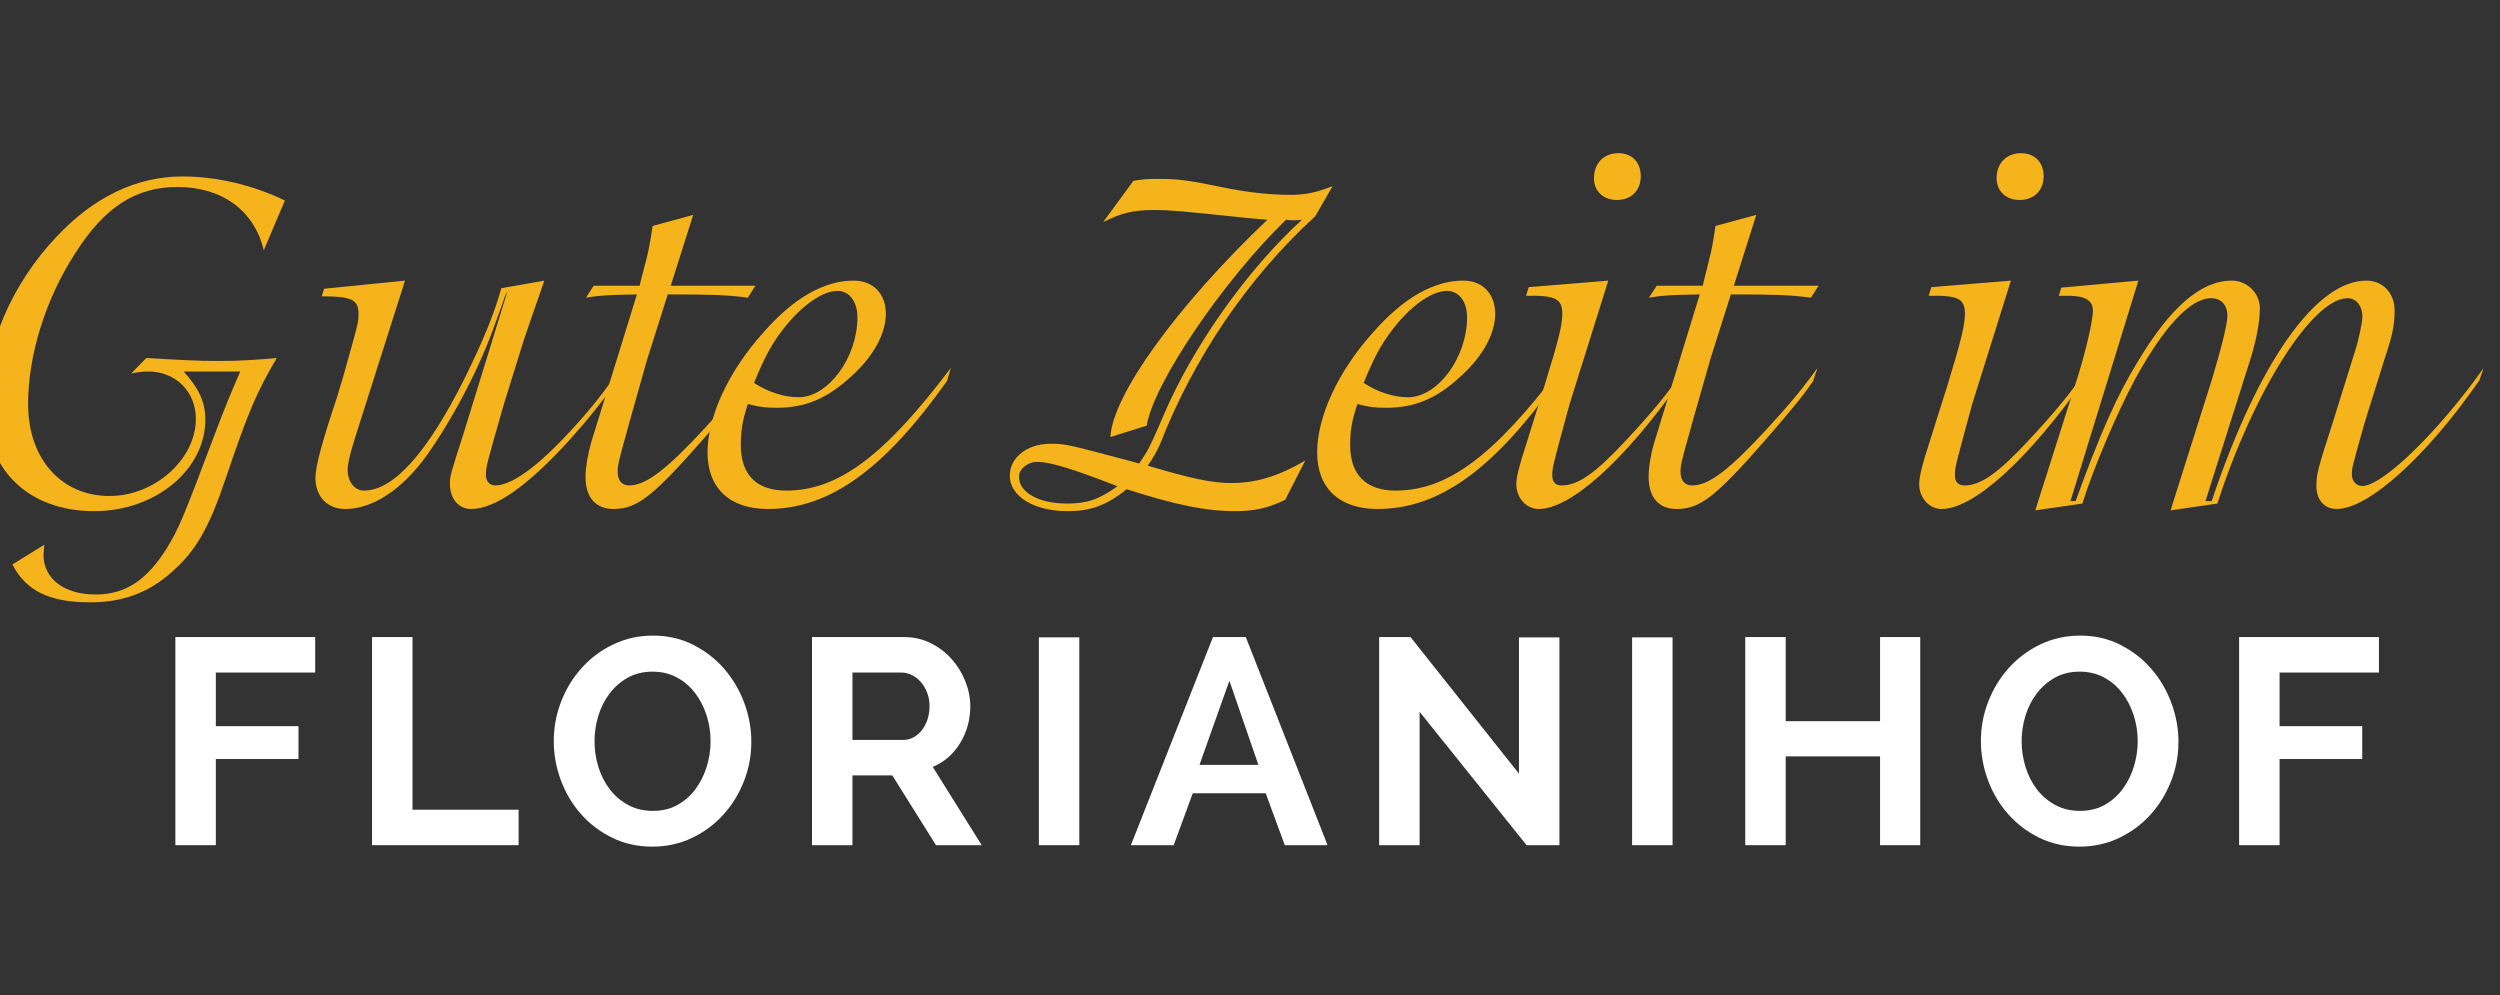
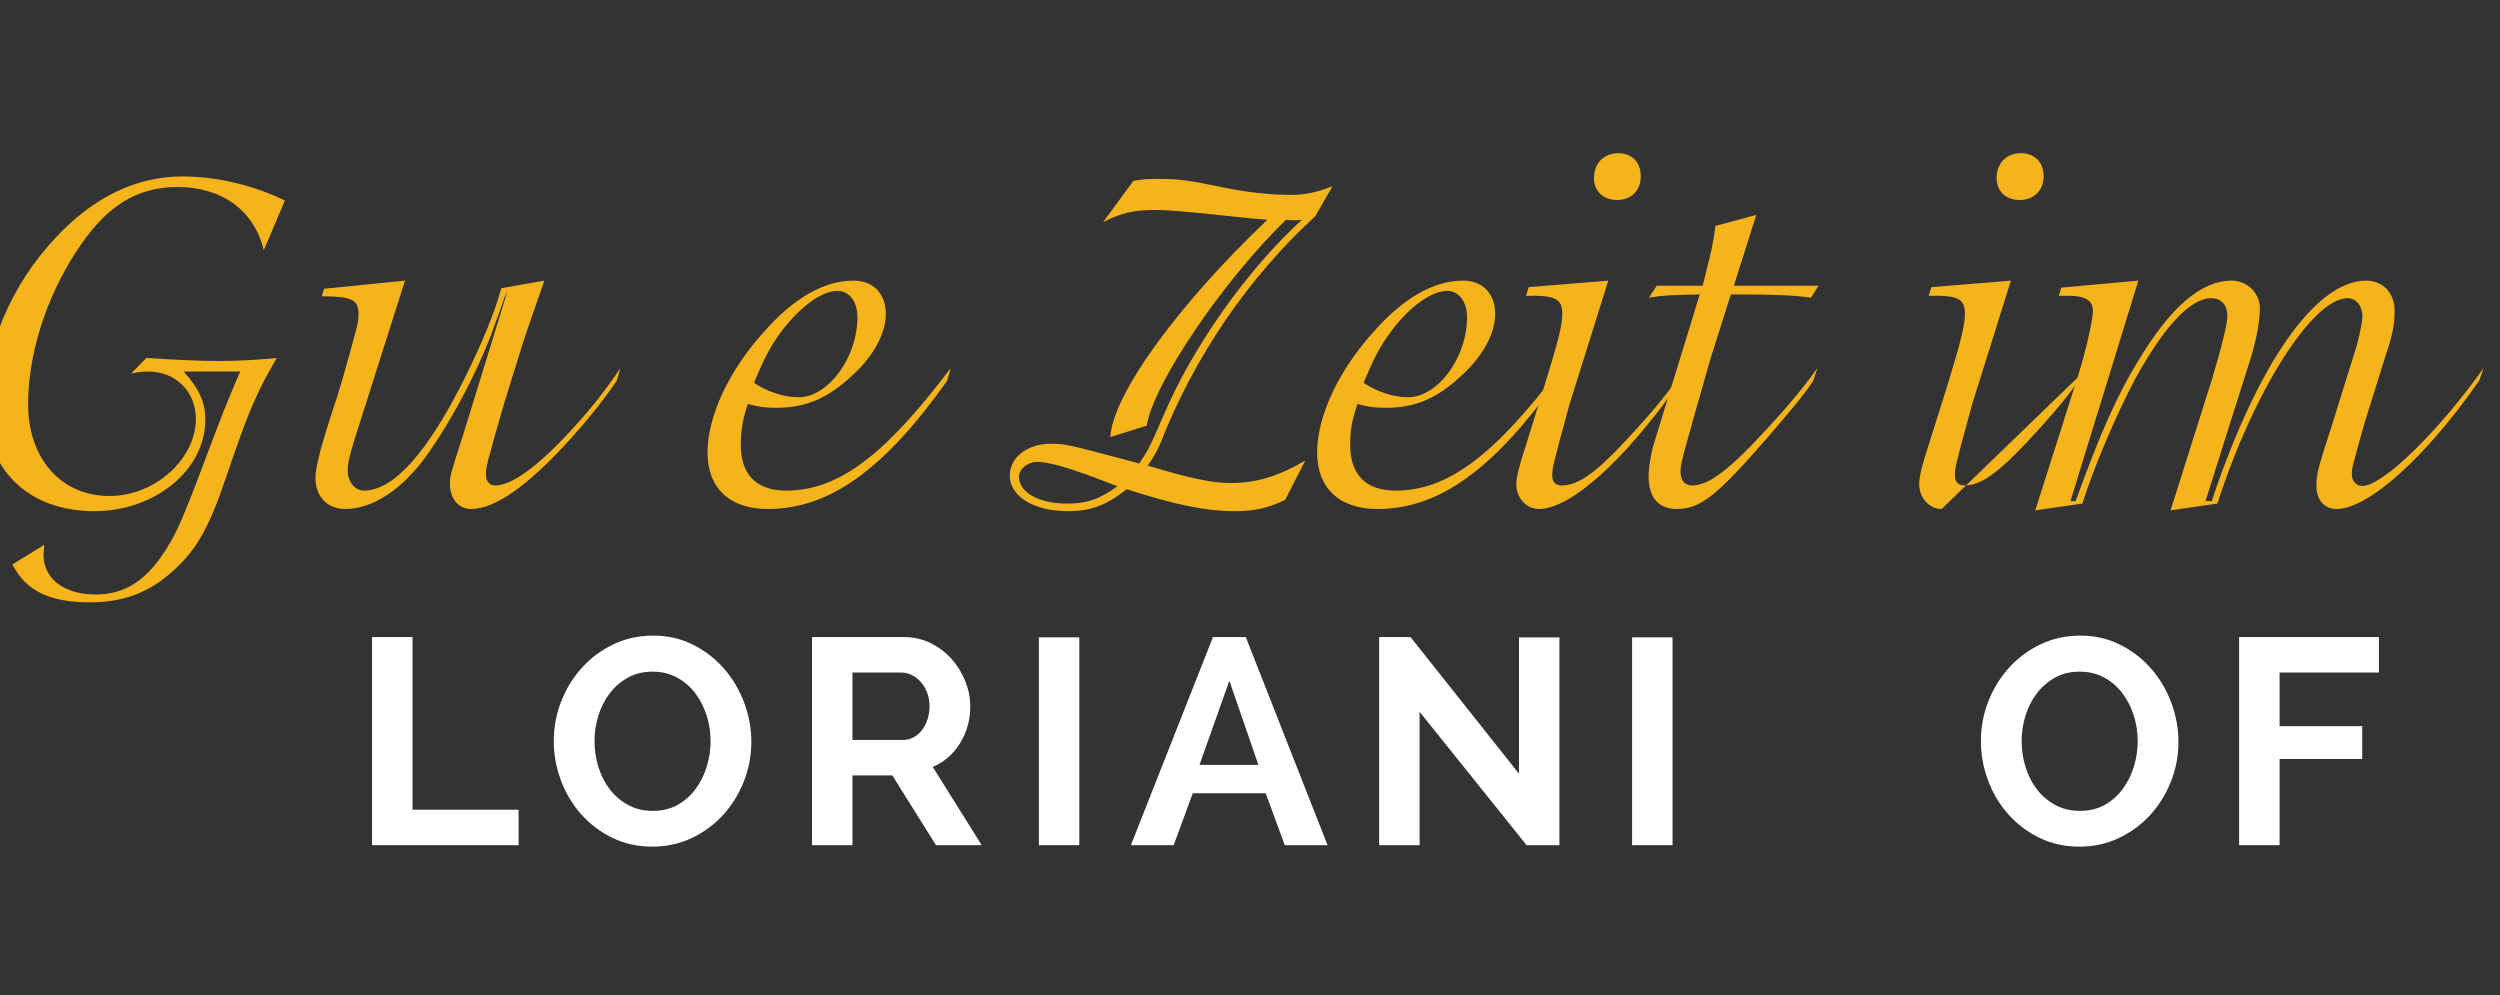
<svg xmlns="http://www.w3.org/2000/svg" xmlns:ns1="http://www.serif.com/" width="100%" height="100%" viewBox="0 0 696 277" version="1.1" xml:space="preserve" style="fill-rule:evenodd;clip-rule:evenodd;stroke-linejoin:round;stroke-miterlimit:1.414;">
  <rect x="0" y="0" width="696" height="277" fill="#333333" stroke="none" />
  <g id="_-Lorem-" ns1:id="(Lorem)" transform="matrix(7.533,-0,0,7.533,-59799,-13897.7)">
    <path d="M7943.12,1858.71C7943.44,1858.65 7943.58,1858.64 7943.76,1858.64C7944.76,1858.64 7945.51,1859.38 7945.51,1860.39C7945.51,1861.88 7943.99,1863.24 7942.32,1863.24C7940.53,1863.24 7939.31,1861.86 7939.31,1859.84C7939.31,1858.04 7939.95,1855.97 7941.05,1854.27C7942.13,1852.57 7943.28,1851.82 7944.83,1851.82C7946.48,1851.82 7947.67,1852.69 7948.02,1854.16L7948.8,1852.32C7947.63,1851.75 7946.28,1851.43 7945.01,1851.43C7943.31,1851.43 7941.72,1852.2 7940.34,1853.68C7938.69,1855.43 7937.72,1857.72 7937.72,1859.82C7937.72,1862.25 7939.3,1863.8 7941.76,1863.8C7944,1863.8 7945.86,1862.28 7945.86,1860.42C7945.86,1859.77 7945.63,1859.27 7945.06,1858.64L7947.15,1858.64C7946.78,1859.49 7946.59,1859.96 7946.25,1860.85C7945.01,1864.14 7944.89,1864.42 7944.43,1865.18C7943.7,1866.35 7942.9,1866.88 7941.81,1866.88C7940.64,1866.88 7939.88,1866.3 7939.88,1865.41C7939.88,1865.33 7939.9,1865.18 7939.91,1865.04L7938.73,1865.77C7939.23,1866.74 7940.09,1867.17 7941.6,1867.17C7942.82,1867.17 7943.77,1866.81 7944.62,1866.05C7945.51,1865.27 7945.99,1864.44 7946.62,1862.57C7947.45,1860.12 7947.75,1859.42 7948.5,1858.14C7947.72,1858.21 7947.15,1858.25 7946.36,1858.25C7945.58,1858.25 7944.87,1858.21 7943.68,1858.14L7943.12,1858.71Z" style="fill:#f5b41c;fill-rule:nonzero;" />
    <path d="M7956.8,1855.56C7956.53,1856.53 7956.12,1857.51 7955.45,1858.88C7954.07,1861.64 7952.82,1863.04 7951.72,1863.04C7951.38,1863.04 7951.12,1862.71 7951.12,1862.28C7951.12,1862.05 7951.19,1861.75 7951.38,1861.13L7953.24,1855.28L7950.25,1855.58L7950.16,1855.86C7951.26,1855.86 7951.52,1855.98 7951.52,1856.5C7951.52,1856.83 7951.52,1856.83 7950.96,1858.81L7950.73,1859.58C7950.18,1861.22 7949.93,1862.14 7949.93,1862.57C7949.93,1863.26 7950.37,1863.72 7951.03,1863.72C7952.05,1863.72 7953.15,1862.99 7954.05,1861.73C7955.03,1860.35 7956.04,1858.41 7956.57,1856.87C7956.65,1856.65 7956.62,1856.76 7956.69,1856.55C7956.76,1856.34 7956.85,1856.12 7956.92,1855.89L7957.03,1855.66L7955.4,1860.94C7954.9,1862.5 7954.9,1862.5 7954.9,1862.8C7954.9,1863.34 7955.22,1863.72 7955.68,1863.72C7956.57,1863.72 7957.77,1862.87 7959.31,1861.18C7960.02,1860.39 7960.55,1859.73 7961.06,1858.99L7961.2,1858.51C7960.64,1859.35 7960.11,1860.02 7959.38,1860.81C7958.16,1862.14 7957.19,1862.85 7956.57,1862.85C7956.37,1862.85 7956.23,1862.69 7956.23,1862.48C7956.23,1862.16 7956.23,1862.16 7956.89,1859.86L7957.61,1857.54C7957.75,1857.12 7958,1856.39 7958.39,1855.28L7956.8,1855.56Z" style="fill:#f5b41c;fill-rule:nonzero;" />
-     <path d="M7966.16,1858.51C7965.61,1859.26 7965.08,1859.91 7964.34,1860.71C7962.9,1862.27 7962.14,1862.85 7961.52,1862.85C7961.26,1862.85 7961.1,1862.67 7961.1,1862.35C7961.1,1862.04 7961.1,1862.04 7962.19,1858.19L7962.95,1855.79C7964.57,1855.79 7965.17,1855.81 7965.91,1855.91L7966.19,1855.47L7963.06,1855.47L7963.89,1852.85L7962.39,1853.26C7962.32,1853.77 7962.23,1854.21 7962.18,1854.41L7961.96,1855.26L7961.91,1855.47L7960.21,1855.47L7959.93,1855.91C7960.46,1855.82 7960.76,1855.81 7961.81,1855.79L7960.12,1861.26C7960,1861.68 7959.91,1862.18 7959.91,1862.53C7959.91,1863.29 7960.28,1863.72 7960.95,1863.72C7961.82,1863.72 7962.42,1863.24 7964.27,1861.13C7965.08,1860.19 7965.61,1859.56 7966,1858.99L7966.16,1858.51Z" style="fill:#f5b41c;fill-rule:nonzero;" />
    <path d="M7973.41,1858.51C7970.95,1861.77 7969.24,1863.04 7967.33,1863.04C7966.23,1863.04 7965.65,1862.46 7965.65,1861.35C7965.65,1860.81 7965.72,1860.42 7965.91,1859.84C7966.32,1859.95 7966.57,1859.98 7966.97,1859.98C7968.02,1859.98 7968.83,1859.65 7969.72,1858.83C7970.55,1858.09 7971.01,1857.24 7971.01,1856.51C7971.01,1855.77 7970.55,1855.28 7969.82,1855.28C7968.74,1855.28 7967.61,1855.91 7966.49,1857.19C7965.2,1858.62 7964.42,1860.3 7964.42,1861.63C7964.42,1862.95 7965.24,1863.72 7966.65,1863.72C7968.92,1863.72 7970.94,1862.27 7973.27,1858.99L7973.41,1858.51ZM7966.14,1859.06C7966.51,1858.14 7966.78,1857.65 7967.18,1857.12C7967.86,1856.23 7968.65,1855.66 7969.22,1855.66C7969.66,1855.66 7969.96,1856.05 7969.96,1856.64C7969.96,1858.12 7968.88,1859.59 7967.79,1859.59C7967.26,1859.59 7966.65,1859.4 7966.14,1859.06Z" style="fill:#f5b41c;fill-rule:nonzero;" />
    <path d="M7986.51,1861.93C7985.52,1862.51 7984.7,1862.76 7983.77,1862.76C7983.04,1862.76 7982.24,1862.58 7980.69,1862.12C7980.88,1861.84 7981.02,1861.61 7981.15,1861.31C7982.4,1858.11 7984.4,1855.17 7986.88,1852.9L7987.52,1851.79C7986.93,1852.02 7986.53,1852.11 7985.96,1852.11C7985.23,1852.11 7984.37,1852.02 7983.5,1851.84C7982.14,1851.56 7981.82,1851.52 7981.02,1851.52C7980.67,1851.52 7980.49,1851.54 7980.16,1851.59L7979.04,1853.12C7979.7,1852.78 7980.17,1852.67 7980.93,1852.67C7981.5,1852.67 7982.09,1852.73 7983.45,1852.87C7984.37,1852.97 7984.61,1852.99 7985.11,1853.03C7981.77,1856.21 7979.38,1859.52 7979.31,1861.06L7980.65,1860.64C7980.9,1859.08 7983.48,1855.28 7985.8,1853.03C7985.93,1853.05 7986.03,1853.05 7986.08,1853.05C7986.15,1853.05 7986.26,1853.05 7986.39,1853.03C7984.37,1854.87 7982.35,1857.72 7981.27,1860.27C7980.76,1861.45 7980.7,1861.56 7980.37,1862.04L7980.05,1861.95C7977.64,1861.31 7977.64,1861.31 7977.08,1861.31C7976.24,1861.31 7975.59,1861.82 7975.59,1862.48C7975.59,1863.26 7976.49,1863.8 7977.73,1863.8C7978.58,1863.8 7979.16,1863.59 7979.91,1862.99C7981.73,1863.57 7982.81,1863.8 7983.94,1863.8C7984.63,1863.8 7985.16,1863.68 7985.77,1863.38L7986.51,1861.93ZM7979.57,1862.88C7978.9,1863.36 7978.46,1863.52 7977.7,1863.52C7976.67,1863.52 7975.93,1863.11 7975.93,1862.53C7975.93,1862.25 7976.24,1861.98 7976.6,1861.98C7977.08,1861.98 7977.91,1862.23 7979.57,1862.88Z" style="fill:#f5b41c;fill-rule:nonzero;" />
    <path d="M7995.94,1858.51C7993.48,1861.77 7991.76,1863.04 7989.85,1863.04C7988.76,1863.04 7988.17,1862.46 7988.17,1861.35C7988.17,1860.81 7988.24,1860.42 7988.44,1859.84C7988.84,1859.95 7989.09,1859.98 7989.5,1859.98C7990.54,1859.98 7991.36,1859.65 7992.24,1858.83C7993.07,1858.09 7993.53,1857.24 7993.53,1856.51C7993.53,1855.77 7993.07,1855.28 7992.35,1855.28C7991.27,1855.28 7990.14,1855.91 7989.02,1857.19C7987.73,1858.62 7986.95,1860.3 7986.95,1861.63C7986.95,1862.95 7987.77,1863.72 7989.18,1863.72C7991.45,1863.72 7993.46,1862.27 7995.8,1858.99L7995.94,1858.51ZM7988.67,1859.06C7989.04,1858.14 7989.31,1857.65 7989.71,1857.12C7990.38,1856.23 7991.18,1855.66 7991.75,1855.66C7992.19,1855.66 7992.49,1856.05 7992.49,1856.64C7992.49,1858.12 7991.41,1859.59 7990.31,1859.59C7989.78,1859.59 7989.18,1859.4 7988.67,1859.06Z" style="fill:#f5b41c;fill-rule:nonzero;" />
    <path d="M8000.54,1858.51C7999.94,1859.42 7999.32,1860.16 7998.33,1861.22C7997.22,1862.41 7996.58,1862.85 7995.99,1862.85C7995.76,1862.85 7995.64,1862.73 7995.64,1862.48C7995.64,1862.19 7995.64,1862.19 7996.28,1859.84L7997.71,1855.28L7994.77,1855.52L7994.67,1855.84C7995.76,1855.82 7996.01,1855.95 7996.01,1856.51C7996.01,1856.92 7995.87,1857.49 7995.37,1859.1L7994.67,1861.35C7994.42,1862.11 7994.31,1862.55 7994.31,1862.8C7994.31,1863.31 7994.68,1863.72 7995.14,1863.72C7996.33,1863.72 7998.33,1861.91 8000.38,1858.99L8000.54,1858.51ZM7998.08,1850.57C7997.55,1850.57 7997.18,1850.94 7997.18,1851.49C7997.18,1851.97 7997.52,1852.3 7998.03,1852.3C7998.56,1852.3 7998.91,1851.95 7998.91,1851.42C7998.91,1850.9 7998.58,1850.57 7998.08,1850.57Z" style="fill:#f5b41c;fill-rule:nonzero;" />
    <path d="M8005.44,1858.51C8004.9,1859.26 8004.36,1859.91 8003.62,1860.71C8002.19,1862.27 8001.43,1862.85 8000.81,1862.85C8000.54,1862.85 8000.38,1862.67 8000.38,1862.35C8000.38,1862.04 8000.38,1862.04 8001.48,1858.19L8002.24,1855.79C8003.85,1855.79 8004.45,1855.81 8005.2,1855.91L8005.48,1855.47L8002.35,1855.47L8003.18,1852.85L8001.67,1853.26C8001.6,1853.77 8001.52,1854.21 8001.46,1854.41L8001.25,1855.26L8001.2,1855.47L7999.5,1855.47L7999.21,1855.91C7999.74,1855.82 8000.05,1855.81 8001.09,1855.79L7999.41,1861.26C7999.28,1861.68 7999.2,1862.18 7999.2,1862.53C7999.2,1863.29 7999.57,1863.72 8000.24,1863.72C8001.11,1863.72 8001.71,1863.24 8003.55,1861.13C8004.36,1860.19 8004.9,1859.56 8005.28,1858.99L8005.44,1858.51Z" style="fill:#f5b41c;fill-rule:nonzero;" />
-     <path d="M8015.42,1858.51C8014.82,1859.42 8014.2,1860.16 8013.21,1861.22C8012.1,1862.41 8011.46,1862.85 8010.88,1862.85C8010.65,1862.85 8010.52,1862.73 8010.52,1862.48C8010.52,1862.19 8010.52,1862.19 8011.16,1859.84L8012.59,1855.28L8009.65,1855.52L8009.55,1855.84C8010.65,1855.82 8010.89,1855.95 8010.89,1856.51C8010.89,1856.92 8010.75,1857.49 8010.26,1859.1L8009.55,1861.35C8009.3,1862.11 8009.2,1862.55 8009.2,1862.8C8009.2,1863.31 8009.57,1863.72 8010.03,1863.72C8011.21,1863.72 8013.21,1861.91 8015.27,1858.99L8015.42,1858.51ZM8012.96,1850.57C8012.43,1850.57 8012.06,1850.94 8012.06,1851.49C8012.06,1851.97 8012.4,1852.3 8012.91,1852.3C8013.44,1852.3 8013.8,1851.95 8013.8,1851.42C8013.8,1850.9 8013.46,1850.57 8012.96,1850.57Z" style="fill:#f5b41c;fill-rule:nonzero;" />
+     <path d="M8015.42,1858.51C8014.82,1859.42 8014.2,1860.16 8013.21,1861.22C8012.1,1862.41 8011.46,1862.85 8010.88,1862.85C8010.65,1862.85 8010.52,1862.73 8010.52,1862.48C8010.52,1862.19 8010.52,1862.19 8011.16,1859.84L8012.59,1855.28L8009.65,1855.52L8009.55,1855.84C8010.65,1855.82 8010.89,1855.95 8010.89,1856.51C8010.89,1856.92 8010.75,1857.49 8010.26,1859.1L8009.55,1861.35C8009.3,1862.11 8009.2,1862.55 8009.2,1862.8C8009.2,1863.31 8009.57,1863.72 8010.03,1863.72L8015.42,1858.51ZM8012.96,1850.57C8012.43,1850.57 8012.06,1850.94 8012.06,1851.49C8012.06,1851.97 8012.4,1852.3 8012.91,1852.3C8013.44,1852.3 8013.8,1851.95 8013.8,1851.42C8013.8,1850.9 8013.46,1850.57 8012.96,1850.57Z" style="fill:#f5b41c;fill-rule:nonzero;" />
    <path d="M8013.49,1863.77L8015.23,1863.52C8015.64,1862.21 8016.49,1860.21 8017.19,1858.9C8018.26,1856.96 8019.23,1855.93 8019.99,1855.93C8020.36,1855.93 8020.59,1856.18 8020.59,1856.58C8020.59,1856.88 8020.36,1857.81 8020.01,1858.96L8019.05,1862L8018.49,1863.77L8020.22,1863.52C8021.56,1859.36 8023.74,1855.93 8025.03,1855.93C8025.35,1855.93 8025.58,1856.21 8025.58,1856.62C8025.58,1856.81 8025.44,1857.49 8025.3,1857.91L8024.47,1860.57C8023.92,1862.27 8023.88,1862.44 8023.88,1862.87C8023.88,1863.38 8024.17,1863.72 8024.63,1863.72C8025.79,1863.72 8027.92,1861.82 8029.9,1858.97L8030.06,1858.51C8028.38,1860.88 8026.32,1862.87 8025.58,1862.87C8025.35,1862.87 8025.19,1862.69 8025.19,1862.44C8025.19,1862.21 8025.19,1862.21 8025.65,1860.57L8026.41,1858.14C8026.7,1857.28 8026.77,1856.9 8026.77,1856.39C8026.77,1855.74 8026.34,1855.28 8025.72,1855.28C8023.86,1855.28 8021.72,1858.32 8020.01,1863.43L8019.78,1863.43L8021.46,1858.12C8021.67,1857.45 8021.79,1856.76 8021.79,1856.3C8021.79,1855.74 8021.32,1855.28 8020.75,1855.28C8019.62,1855.28 8018.49,1856.25 8017.28,1858.27C8016.5,1859.54 8015.88,1860.95 8014.98,1863.43L8014.79,1863.43L8017.3,1855.28L8014.45,1855.54L8014.36,1855.84L8014.72,1855.84C8015.34,1855.84 8015.62,1856.02 8015.62,1856.39C8015.62,1856.74 8015.37,1857.84 8015.07,1858.8L8013.49,1863.77Z" style="fill:#f5b41c;fill-rule:nonzero;" />
  </g>
  <g transform="matrix(1.632,0,0,1.632,353.357,235.297)">
-     <path d="M-186.6,0L-186.6,-35.5L-162.75,-35.5L-162.75,-29.45L-179.7,-29.45L-179.7,-20.3L-165.6,-20.3L-165.6,-14.7L-179.7,-14.7L-179.7,0L-186.6,0Z" style="fill:#fff;fill-rule:nonzero;" />
    <path d="M-153.05,0L-153.05,-35.5L-146.15,-35.5L-146.15,-6.05L-128.05,-6.05L-128.05,0L-153.05,0Z" style="fill:#fff;fill-rule:nonzero;" />
    <path d="M-105.25,0.25C-107.75,0.25 -110.033,-0.258 -112.1,-1.275C-114.167,-2.292 -115.942,-3.642 -117.425,-5.325C-118.908,-7.008 -120.05,-8.933 -120.85,-11.1C-121.65,-13.267 -122.05,-15.483 -122.05,-17.75C-122.05,-20.117 -121.625,-22.383 -120.775,-24.55C-119.925,-26.717 -118.742,-28.633 -117.225,-30.3C-115.708,-31.967 -113.917,-33.292 -111.85,-34.275C-109.783,-35.258 -107.533,-35.75 -105.1,-35.75C-102.6,-35.75 -100.317,-35.225 -98.25,-34.175C-96.183,-33.125 -94.417,-31.75 -92.95,-30.05C-91.483,-28.35 -90.35,-26.417 -89.55,-24.25C-88.75,-22.083 -88.35,-19.883 -88.35,-17.65C-88.35,-15.283 -88.775,-13.025 -89.625,-10.875C-90.475,-8.725 -91.65,-6.825 -93.15,-5.175C-94.65,-3.525 -96.433,-2.208 -98.5,-1.225C-100.567,-0.242 -102.817,0.25 -105.25,0.25ZM-115.1,-17.75C-115.1,-16.217 -114.875,-14.733 -114.425,-13.3C-113.975,-11.867 -113.325,-10.6 -112.475,-9.5C-111.625,-8.4 -110.583,-7.517 -109.35,-6.85C-108.117,-6.183 -106.717,-5.85 -105.15,-5.85C-103.55,-5.85 -102.142,-6.192 -100.925,-6.875C-99.708,-7.558 -98.683,-8.467 -97.85,-9.6C-97.017,-10.733 -96.383,-12.008 -95.95,-13.425C-95.517,-14.842 -95.3,-16.283 -95.3,-17.75C-95.3,-19.283 -95.533,-20.767 -96,-22.2C-96.467,-23.633 -97.125,-24.9 -97.975,-26C-98.825,-27.1 -99.858,-27.975 -101.075,-28.625C-102.292,-29.275 -103.667,-29.6 -105.2,-29.6C-106.8,-29.6 -108.208,-29.258 -109.425,-28.575C-110.642,-27.892 -111.675,-26.992 -112.525,-25.875C-113.375,-24.758 -114.017,-23.492 -114.45,-22.075C-114.883,-20.658 -115.1,-19.217 -115.1,-17.75Z" style="fill:#fff;fill-rule:nonzero;" />
    <path d="M-78,0L-78,-35.5L-62.3,-35.5C-60.667,-35.5 -59.158,-35.158 -57.775,-34.475C-56.392,-33.792 -55.2,-32.892 -54.2,-31.775C-53.2,-30.658 -52.417,-29.392 -51.85,-27.975C-51.283,-26.558 -51,-25.133 -51,-23.7C-51,-21.4 -51.575,-19.308 -52.725,-17.425C-53.875,-15.542 -55.433,-14.183 -57.4,-13.35L-49.05,0L-56.85,0L-64.3,-11.9L-71.1,-11.9L-71.1,0L-78,0ZM-71.1,-17.95L-62.45,-17.95C-61.817,-17.95 -61.225,-18.1 -60.675,-18.4C-60.125,-18.7 -59.65,-19.108 -59.25,-19.625C-58.85,-20.142 -58.533,-20.75 -58.3,-21.45C-58.067,-22.15 -57.95,-22.9 -57.95,-23.7C-57.95,-24.533 -58.083,-25.3 -58.35,-26C-58.617,-26.7 -58.975,-27.308 -59.425,-27.825C-59.875,-28.342 -60.392,-28.742 -60.975,-29.025C-61.558,-29.308 -62.15,-29.45 -62.75,-29.45L-71.1,-29.45L-71.1,-17.95Z" style="fill:#fff;fill-rule:nonzero;" />
    <rect x="-39.3" y="-35.45" width="6.9" height="35.45" style="fill:#fff;fill-rule:nonzero;" />
    <path d="M-23.6,0L-9.6,-35.5L-4,-35.5L9.95,0L2.65,0L-0.6,-8.85L-13.05,-8.85L-16.3,0L-23.6,0ZM-6.8,-28.05L-11.9,-13.7L-1.85,-13.7L-6.8,-28.05Z" style="fill:#fff;fill-rule:nonzero;" />
    <path d="M25.65,-22.75L25.65,0L18.75,0L18.75,-35.5L24.1,-35.5L42.6,-12.2L42.6,-35.45L49.5,-35.45L49.5,0L43.9,0L25.65,-22.75Z" style="fill:#fff;fill-rule:nonzero;" />
    <rect x="61.9" y="-35.45" width="6.9" height="35.45" style="fill:#fff;fill-rule:nonzero;" />
-     <path d="M111.05,-35.5L111.05,0L104.2,0L104.2,-15.15L88.1,-15.15L88.1,0L81.2,0L81.2,-35.5L88.1,-35.5L88.1,-21.15L104.2,-21.15L104.2,-35.5L111.05,-35.5Z" style="fill:#fff;fill-rule:nonzero;" />
    <path d="M138.2,0.25C135.7,0.25 133.417,-0.258 131.35,-1.275C129.283,-2.292 127.508,-3.642 126.025,-5.325C124.542,-7.008 123.4,-8.933 122.6,-11.1C121.8,-13.267 121.4,-15.483 121.4,-17.75C121.4,-20.117 121.825,-22.383 122.675,-24.55C123.525,-26.717 124.708,-28.633 126.225,-30.3C127.742,-31.967 129.533,-33.292 131.6,-34.275C133.667,-35.258 135.917,-35.75 138.35,-35.75C140.85,-35.75 143.133,-35.225 145.2,-34.175C147.267,-33.125 149.033,-31.75 150.5,-30.05C151.967,-28.35 153.1,-26.417 153.9,-24.25C154.7,-22.083 155.1,-19.883 155.1,-17.65C155.1,-15.283 154.675,-13.025 153.825,-10.875C152.975,-8.725 151.8,-6.825 150.3,-5.175C148.8,-3.525 147.017,-2.208 144.95,-1.225C142.883,-0.242 140.633,0.25 138.2,0.25ZM128.35,-17.75C128.35,-16.217 128.575,-14.733 129.025,-13.3C129.475,-11.867 130.125,-10.6 130.975,-9.5C131.825,-8.4 132.867,-7.517 134.1,-6.85C135.333,-6.183 136.733,-5.85 138.3,-5.85C139.9,-5.85 141.308,-6.192 142.525,-6.875C143.742,-7.558 144.767,-8.467 145.6,-9.6C146.433,-10.733 147.067,-12.008 147.5,-13.425C147.933,-14.842 148.15,-16.283 148.15,-17.75C148.15,-19.283 147.917,-20.767 147.45,-22.2C146.983,-23.633 146.325,-24.9 145.475,-26C144.625,-27.1 143.592,-27.975 142.375,-28.625C141.158,-29.275 139.783,-29.6 138.25,-29.6C136.65,-29.6 135.242,-29.258 134.025,-28.575C132.808,-27.892 131.775,-26.992 130.925,-25.875C130.075,-24.758 129.433,-23.492 129,-22.075C128.567,-20.658 128.35,-19.217 128.35,-17.75Z" style="fill:#fff;fill-rule:nonzero;" />
    <path d="M165.45,0L165.45,-35.5L189.3,-35.5L189.3,-29.45L172.35,-29.45L172.35,-20.3L186.45,-20.3L186.45,-14.7L172.35,-14.7L172.35,0L165.45,0Z" style="fill:#fff;fill-rule:nonzero;" />
  </g>
</svg>